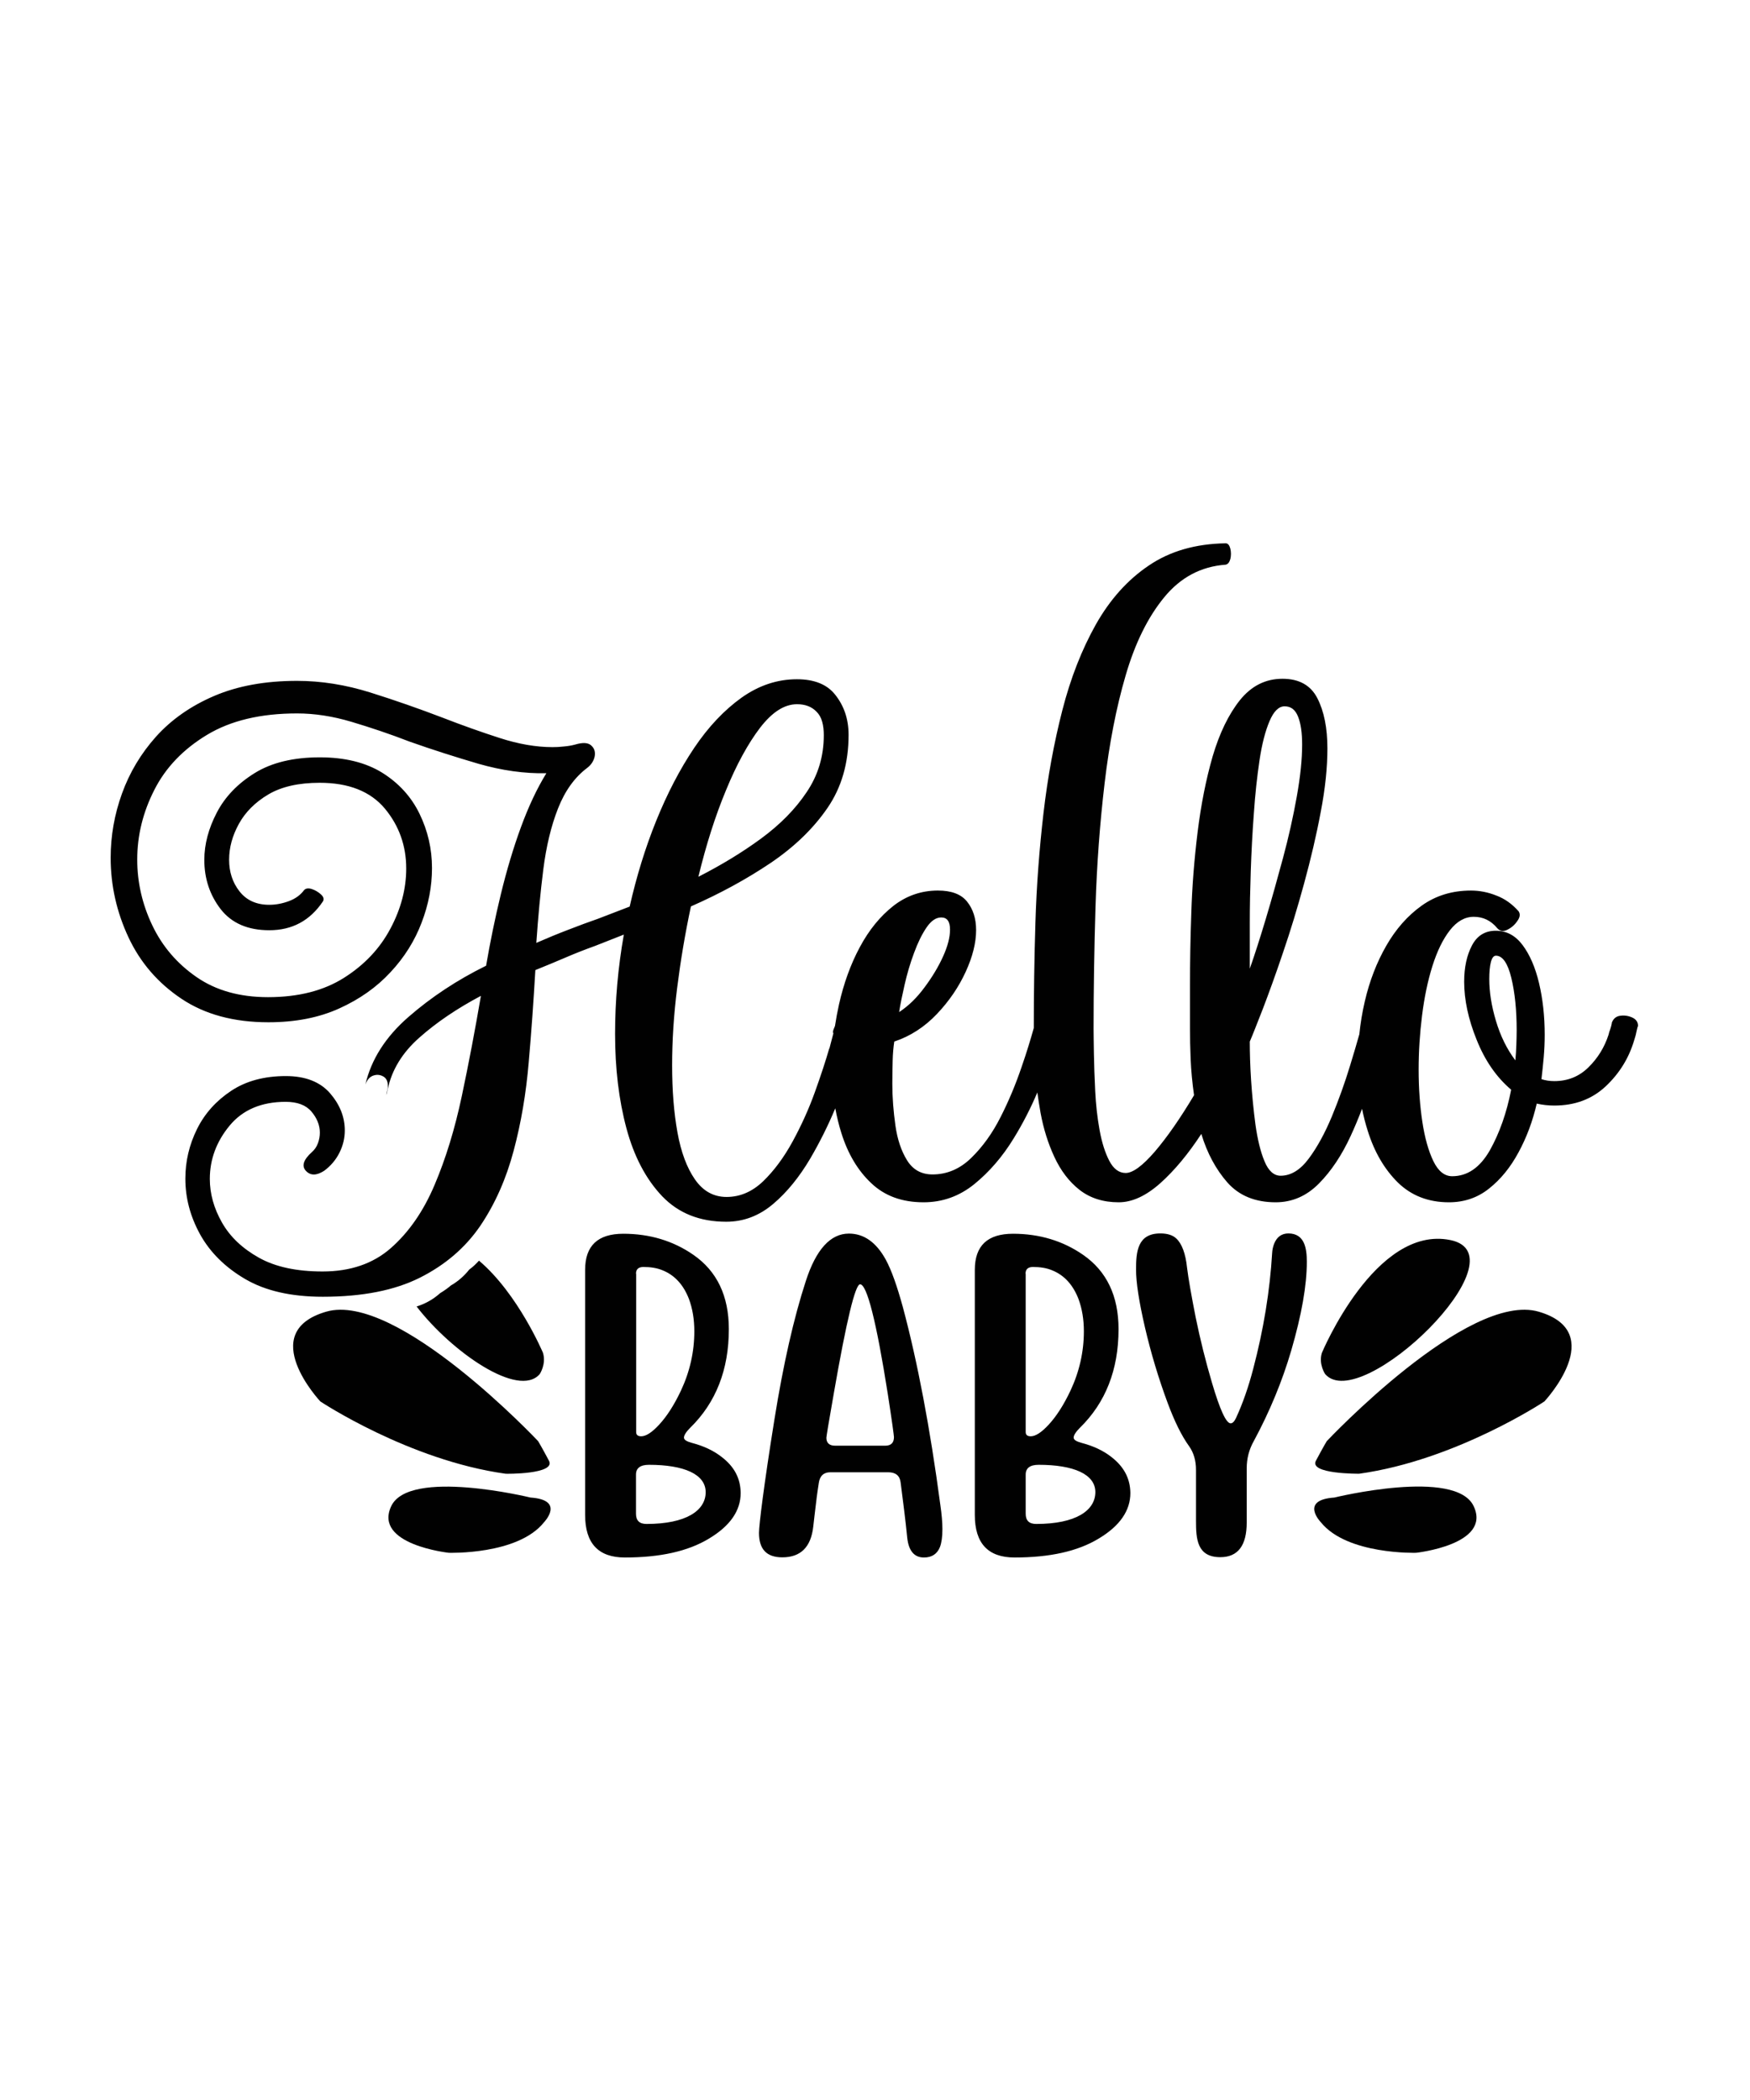
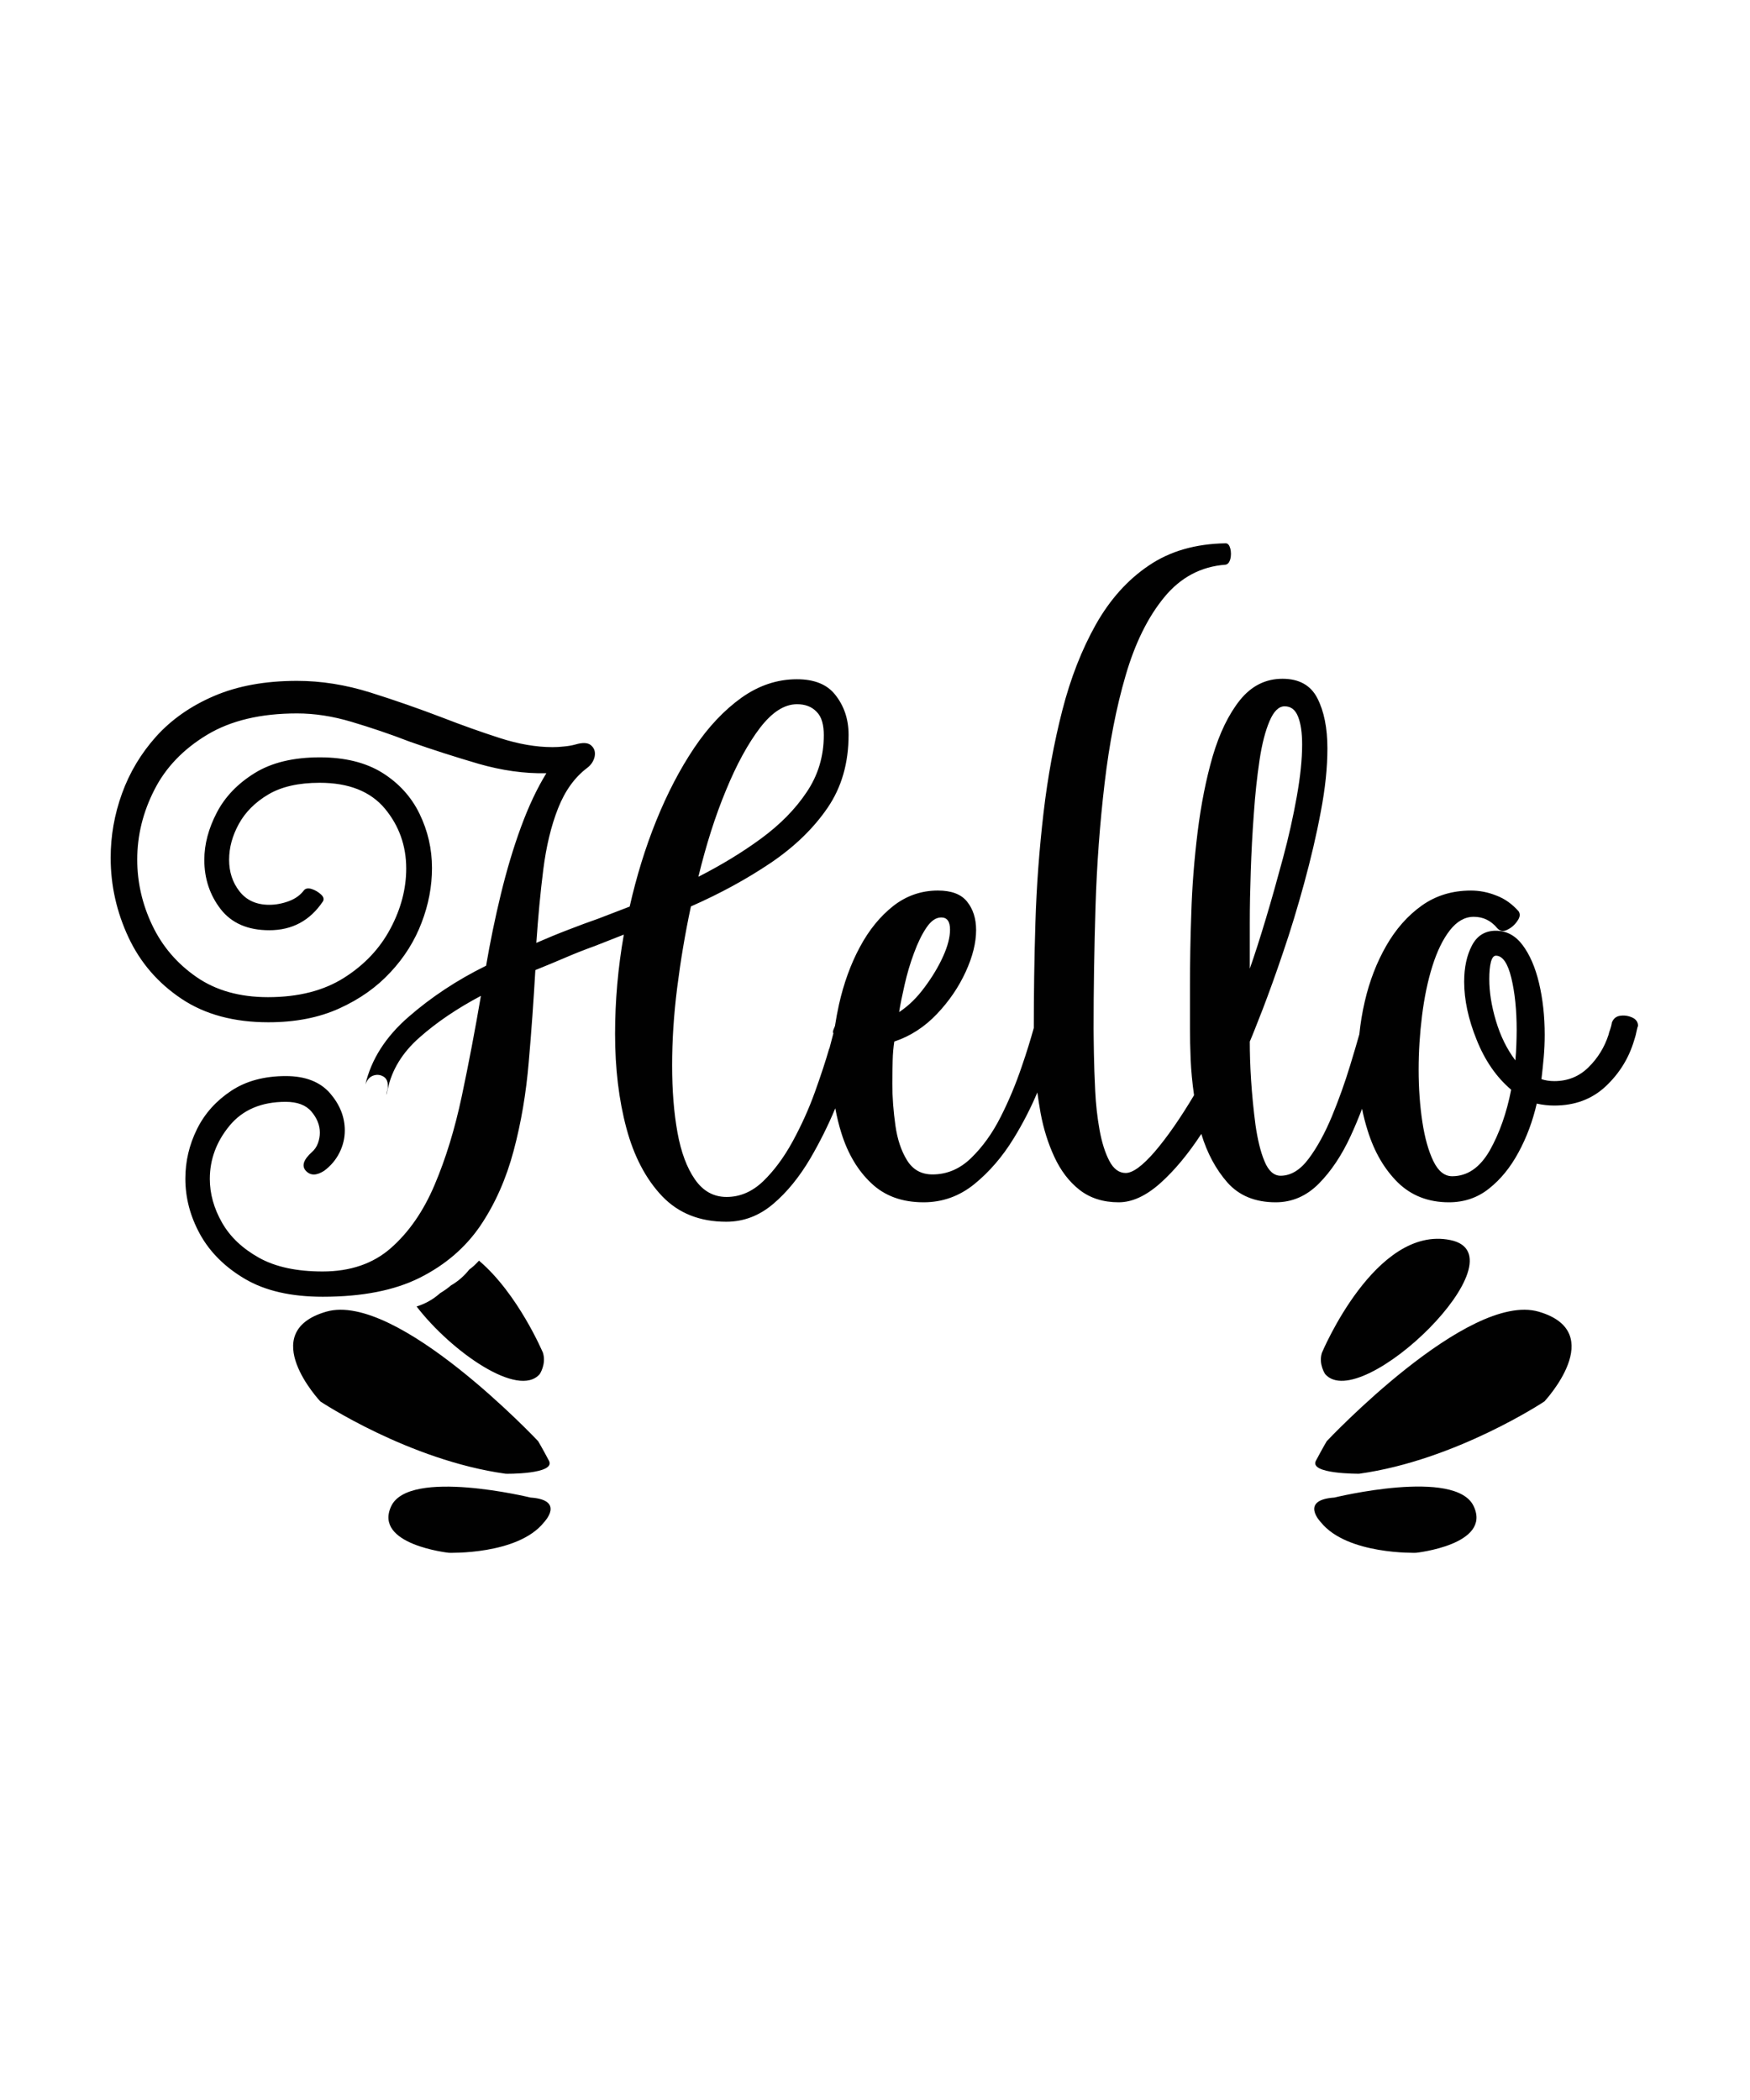
<svg xmlns="http://www.w3.org/2000/svg" version="1.1" id="Layer_1" x="0px" y="0px" viewBox="0 0 1080 1296" enable-background="new 0 0 1080 1296" xml:space="preserve">
  <g>
    <path fill="#010101" d="M953.1,864.9c0,0-54.6,36.3-114.3,44.6c0,0-31.1,0.3-26.7-8c4.4-8.3,6.7-12.1,6.7-12.1   s87.1-92.6,130.8-79.9C993.1,822.2,953.1,864.9,953.1,864.9z M895.1,765.3c-46.3-9.5-79.3,69.6-79.3,69.6c-2.2,6.9,2,13.1,2,13.1   C839.8,873.4,941.4,774.8,895.1,765.3z M823.5,924.2c-21.8,1.5-8.3,15.3-8.3,15.3c16.2,20.1,58.7,18.8,58.7,18.8s46.7-5,35.6-28.7   C898.5,905.8,823.5,924.2,823.5,924.2z M338.8,901.5c-4.4-8.3-6.7-12.1-6.7-12.1s-87.1-92.6-130.8-79.9s-3.6,55.4-3.6,55.4   s54.6,36.3,114.3,44.6C312.1,909.6,343.2,909.9,338.8,901.5z M333.1,848c0,0,4.1-6.1,2-13.1c0,0-15.3-36.4-39.5-56.9   c-1.8,2-3.8,3.9-6,5.5c-3.1,3.9-6.8,7.2-11.3,9.8c-2,1.7-4.2,3.3-6.6,4.7c-4,3.6-8.8,6.5-14.6,8.3C278.6,834.2,320,863.2,333.1,848   z M327.4,924.2c0,0-75-18.3-86,5.4s35.6,28.7,35.6,28.7s42.6,1.4,58.7-18.8C335.7,939.5,349.1,925.7,327.4,924.2z" />
    <path fill="#010101" d="M1007.2,627.9c-2.5-1.1-5-1.4-7.5-1c-2.5,0.4-4.1,1.9-5,4.3v0.4c-0.3,1.4-0.6,2.6-1,3.7   c-0.4,1.1-0.8,2.2-1,3.3c-2.5,7.7-6.6,14.4-12.4,20.1c-5.8,5.7-12.8,8.5-21.1,8.5c-2.8,0-5.4-0.4-7.9-1.2c0.5-4.4,1-8.9,1.4-13.5   s0.6-9.2,0.6-13.9c0-11.6-1.2-22.2-3.5-31.9c-2.3-9.7-5.7-17.5-10.1-23.4c-4.4-5.9-9.9-8.9-16.6-8.9c-6.6,0-11.5,3-14.7,9.1   c-3.2,6.1-4.8,13.5-4.8,22.4c0,11,2.5,23,7.7,35.8c5.1,12.8,12.2,23.1,21.3,30.8c-2.8,14.4-7.2,26.8-13.2,37.5   c-6.1,10.6-13.8,15.9-23.2,15.9c-4.7,0-8.6-3.1-11.6-9.3c-3-6.2-5.3-14.3-6.8-24.2c-1.5-9.9-2.3-20.7-2.3-32.3   c0-11,0.7-22.1,2.1-33.3c1.4-11.2,3.5-21.4,6.4-30.6c2.9-9.2,6.5-16.6,10.8-22.1c4.3-5.5,9.2-8.3,14.7-8.3c5.8,0,10.6,2.3,14.5,7   c1.7,1.9,3.7,2.3,6.2,1c2.5-1.2,4.6-3,6.2-5.4c1.7-2.3,1.9-4.3,0.8-6c-3.9-4.4-8.4-7.7-13.7-9.7c-5.2-2.1-10.5-3.1-15.7-3.1   c-11.6,0-21.7,3.1-30.4,9.3c-8.7,6.2-16,14.5-21.9,24.8c-5.9,10.3-10.3,21.7-13.2,34.2c-1.6,6.8-2.7,13.6-3.4,20.4   c-1.6,5.7-3.5,12.1-5.7,19.3c-3.2,10.5-6.9,20.9-11.2,31.3c-4.3,10.3-9,19-14.3,26.1c-5.2,7-11,10.6-17.4,10.6   c-4.1,0-7.5-3-9.9-8.9c-2.5-5.9-4.3-13.5-5.6-22.6c-1.2-9.1-2.1-18.3-2.7-27.5c-0.6-9.2-0.8-17.2-0.8-23.8   c1.7-3.9,4.3-10.6,8.1-20.3c3.7-9.7,7.9-21.2,12.4-34.6c4.6-13.4,8.9-27.6,13-42.6c4.1-15,7.6-29.8,10.3-44.3   c2.8-14.5,4.1-27.5,4.1-39.1c0-12.7-2.1-23-6.2-31c-4.1-8-11.3-12-21.5-12c-10.5,0-19.2,4.4-26.3,13.2c-7,8.8-12.6,20.4-16.8,34.6   c-4.1,14.2-7.2,29.8-9.3,46.8c-2.1,17-3.4,33.7-3.9,50.1c-0.6,16.4-0.8,31-0.8,43.7v27.7c0,5.5,0.1,11.8,0.4,18.8   c0.3,7,1,14.4,2.1,22.1c-8.6,14.4-16.6,25.9-24.2,34.8c-7.6,8.8-13.6,13.2-18,13.2c-4.1,0-7.5-2.5-10.1-7.5c-2.6-5-4.6-11.3-6-19   c-1.4-7.7-2.3-15.8-2.7-24.2c-0.4-8.4-0.7-16.1-0.8-23c-0.1-6.9-0.2-12-0.2-15.3c0-24.3,0.4-49.5,1.2-75.5   c0.8-26.1,2.7-51.4,5.6-76c2.9-24.6,7.2-46.8,13-66.6c5.8-19.9,13.7-35.9,23.8-48.2c10.1-12.3,22.7-19,37.9-20.1   c1.4-0.3,2.3-1.4,2.9-3.5c0.5-2.1,0.5-4.2,0-6.4c-0.6-2.2-1.5-3.3-2.9-3.3c-18.5,0.3-34.3,4.8-47.4,13.7c-13.1,8.8-24,21-32.7,36.4   c-8.7,15.5-15.6,33.1-20.7,53c-5.1,19.9-9,41-11.6,63.3c-2.6,22.4-4.3,44.9-5,67.7c-0.7,22.5-1,44.2-1,65c-1.9,6.8-4.3,14.8-7.5,24   c-3.6,10.6-7.9,21-13,31c-5.1,10.1-11.2,18.5-18.2,25.3c-7,6.8-15,10.1-23.8,10.1c-6.9,0-12.1-2.9-15.7-8.7c-3.6-5.8-6-13-7.2-21.5   c-1.2-8.6-1.9-17.1-1.9-25.7c0-4.7,0.1-9.4,0.2-14.1c0.1-4.7,0.5-8.7,1-12c9.9-3.3,18.7-9,26.3-17c7.6-8,13.5-16.7,17.8-26.1   c4.3-9.4,6.4-17.9,6.4-25.7c0-7.2-1.9-13-5.6-17.6s-9.7-6.8-18-6.8c-10.2,0-19.4,3.2-27.5,9.5c-8.1,6.4-15,14.8-20.7,25.5   c-5.7,10.6-9.9,22.4-12.8,35.2c-1,4.5-1.8,8.9-2.5,13.4c-0.7,1.7-1.2,2.8-1.2,3.4c-0.1,0.8-0.1,1.1,0,0.8c0.1-0.3,0.2-0.1,0.2,0.4   l-2.5,9.5v-0.4c-2.2,7.7-5.2,16.8-8.9,27.1c-3.7,10.3-8.3,20.5-13.7,30.4c-5.4,9.9-11.5,18.1-18.2,24.6c-6.8,6.5-14.3,9.7-22.6,9.7   c-8,0-14.5-3.6-19.5-10.8c-5-7.2-8.6-16.8-10.8-29c-2.2-12.1-3.3-25.9-3.3-41.4c0-15.2,1-31.1,3.1-47.8c2.1-16.7,4.9-33.5,8.5-50.3   c18.2-8,34.6-17,49.3-26.9c14.6-9.9,26.3-21.2,35-33.9c8.7-12.7,13-27.7,13-45.1c0-9.7-2.8-17.9-8.3-24.8c-5-6.3-12.8-9.5-23.6-9.5   c-12.1,0-23.5,3.8-34.2,11.4c-10.6,7.6-20.4,17.9-29.2,31c-8.8,13.1-16.6,28.1-23.4,44.9c-6.8,16.8-12.2,34.5-16.4,53l-19.5,7.5   c-5.5,1.9-11.7,4.2-18.4,6.8c-6.8,2.6-13.3,5.3-19.7,8.1c1.1-16,2.5-31.1,4.3-45.3c1.8-14.2,4.8-26.8,9.1-37.7   c4.3-10.9,10.3-19.2,18-25c2.5-1.9,4-4.3,4.6-7c0.5-2.8-0.1-5-2.1-6.8c-1.9-1.8-5.2-2-9.9-0.6c-2.2,0.6-4.6,1-7,1.2   c-2.5,0.3-4.8,0.4-7,0.4c-10.2,0-21-1.9-32.5-5.6c-11.5-3.7-23.3-7.9-35.4-12.6c-14.4-5.5-29.2-10.7-44.5-15.5   c-15.3-4.8-30.4-7.2-45.3-7.2c-19.6,0-36.6,3.1-51.1,9.3c-14.5,6.2-26.4,14.6-35.8,25c-9.4,10.5-16.4,22.2-21.1,35.2   c-4.7,13-7,26.2-7,39.7c0,17.1,3.7,33.5,11,49.1c7.3,15.6,18.2,28.2,32.7,37.9c14.5,9.7,32.4,14.5,53.6,14.5   c16.6,0,31.1-2.8,43.7-8.5c12.6-5.7,23.1-13.1,31.7-22.4c8.6-9.2,15-19.5,19.2-30.6c4.3-11.2,6.4-22.4,6.4-33.7   c0-11.9-2.6-23-7.7-33.5c-5.1-10.5-12.8-18.9-23-25.3c-10.2-6.3-23-9.5-38.5-9.5c-16.3,0-29.7,3.2-40.2,9.7   c-10.5,6.5-18.3,14.6-23.4,24.4c-5.1,9.8-7.7,19.5-7.7,29.2c0,11.6,3.4,21.7,10.1,30.4c6.8,8.7,16.8,13,30,13   c14.1,0,25.1-5.9,33.1-17.8c0.8-1.4,0.4-2.8-1.2-4.3c-1.7-1.5-3.5-2.6-5.6-3.3c-2.1-0.7-3.7-0.5-4.8,0.6c-2.2,3-5.3,5.3-9.3,6.8   c-4,1.5-8.1,2.3-12.2,2.3c-8,0-14.1-2.8-18.4-8.3c-4.3-5.5-6.4-12-6.4-19.5c0-7.5,2-14.8,6-22.1c4-7.3,10.1-13.4,18.2-18.2   c8.1-4.8,18.7-7.2,31.7-7.2c17.9,0,31.3,5.3,40.2,15.9c8.8,10.6,13.2,23,13.2,37c0,12.4-3.2,24.8-9.7,37   c-6.5,12.3-16,22.4-28.6,30.4c-12.6,8-28.2,12-47,12c-17.4,0-32.1-4.1-44.1-12.4s-21.1-18.9-27.3-31.9c-6.2-13-9.3-26.5-9.3-40.6   c0-14.9,3.5-29.2,10.6-43.1c7-13.8,17.9-25.1,32.5-33.9c14.6-8.8,33.1-13.2,55.5-13.2c10.8,0,22,1.7,33.7,5.2   c11.7,3.5,23.7,7.5,35.8,12.2c14.1,5,28.3,9.5,42.6,13.7c14.3,4.1,28.3,6.1,41.8,5.8c-5.8,9.4-11,20.5-15.7,33.3   c-4.7,12.8-8.8,26.6-12.4,41.4c-3.6,14.8-6.6,29.5-9.1,44.1c-17.9,8.8-33.9,19.4-48,31.7c-14.1,12.3-22.9,26.2-26.5,41.6   c1.1-3,2.8-4.9,5.2-5.6c2.3-0.7,4.5-0.3,6.4,1c1.9,1.4,2.6,3.9,2.1,7.5c-0.6,1.9-0.8,3-0.8,3.3c0,0.3,0.3-0.7,0.8-2.9   c2.5-12.1,9-22.9,19.7-32.3c10.6-9.4,23.2-17.9,37.9-25.7c-3.6,21-7.5,41.6-11.8,61.9c-4.3,20.3-9.9,38.6-16.8,54.8   c-6.9,16.3-15.9,29.2-26.9,38.9c-11,9.7-25.1,14.5-42.2,14.5c-16,0-29.1-2.8-39.3-8.5c-10.2-5.7-17.8-12.9-22.8-21.7   c-5-8.8-7.5-17.8-7.5-26.9c0-12.1,4.1-23.1,12.2-32.9c8.1-9.8,19.7-14.7,34.6-14.7c7.2,0,12.5,2,15.9,6c3.4,4,5.2,8.4,5.2,13   c0,2.2-0.4,4.4-1.2,6.6c-0.8,2.2-2.1,4-3.7,5.4c-5.2,4.7-6.5,8.6-3.7,11.6c2.8,3,6.5,3,11.2,0c4.1-3,7.3-6.8,9.5-11.2   c2.2-4.4,3.3-9,3.3-13.7c0-8.3-3-15.9-9.1-23c-6.1-7-15.2-10.6-27.3-10.6c-13.2,0-24.5,3-33.7,9.1c-9.2,6.1-16.3,13.9-21.1,23.6   c-4.8,9.7-7.2,19.9-7.2,30.6c0,11.9,3,23.3,9.1,34.4c6.1,11,15.3,20.2,27.7,27.5c12.4,7.3,28.4,11,48,11c24.3,0,44.3-3.9,60-11.8   s28.1-18.6,37.3-32.1c9.1-13.5,15.9-28.9,20.5-46.2c4.6-17.2,7.7-35.5,9.3-54.6c1.7-19.2,3-38.1,4.1-56.9c6.9-2.8,13.2-5.4,19-7.9   c5.8-2.5,11.7-4.8,17.8-7l17.8-7c-3.6,20.4-5.4,40.8-5.4,61.3c0,21.3,2.3,40.6,7,58.2c4.7,17.5,12.1,31.5,22.1,42   c10.1,10.5,23.2,15.7,39.5,15.7c10.8,0,20.4-3.7,29-11c8.6-7.3,16.1-16.6,22.8-27.9c5.9-10.1,11.1-20.5,15.5-31.1   c1,5.3,2.2,10.4,3.8,15.4c4,12.7,10.1,23,18.4,30.8c8.3,7.9,19,11.8,32.3,11.8c11.6,0,22-3.7,31.3-11.2   c9.2-7.5,17.4-16.9,24.4-28.4c5.6-9.1,10.4-18.5,14.5-28.2c0.6,4.2,1.2,8.4,2,12.7c1.8,9.7,4.6,18.7,8.5,27.1   c3.9,8.4,9,15.2,15.5,20.3c6.5,5.1,14.6,7.7,24.2,7.7c8.3,0,16.8-3.9,25.7-11.8c8.8-7.9,17.2-18,25.3-30.4c3.6,11.9,9,21.9,16.1,30   c7.2,8.1,17.1,12.2,29.8,12.2c10.2,0,19.1-3.9,26.7-11.6c7.6-7.7,14.1-17.5,19.5-29.2c2.6-5.6,4.9-11.2,7.1-16.9   c0.9,4.6,2.1,9.2,3.5,13.6c4.1,13.1,10.3,23.7,18.6,31.9c8.3,8.1,18.8,12.2,31.5,12.2c9.4,0,17.7-2.8,24.8-8.5   c7.2-5.7,13.2-13.1,18.2-22.4c5-9.2,8.7-19.2,11.2-30c3.6,0.8,7.2,1.2,10.8,1.2c12.7,0,23.2-3.9,31.7-11.8   c8.4-7.9,14.3-17.3,17.6-28.4c0.5-1.7,1-3.1,1.2-4.3c0.3-1.2,0.5-2.4,0.8-3.5l0.4-1.2C1010.9,630.8,1009.7,629,1007.2,627.9z    M771.3,591.5c0-5.2,0-12.6,0-22.1c0-9.5,0.2-20.1,0.6-31.9c0.4-11.7,1-23.5,1.9-35.4c0.8-11.9,2-22.8,3.5-32.9   c1.5-10.1,3.6-18.1,6.2-24.2c2.6-6.1,5.7-9.1,9.3-9.1c3.9,0,6.6,2.1,8.3,6.4c1.7,4.3,2.5,10,2.5,17.2c0,9.1-1.1,19.8-3.3,32.1   c-2.2,12.3-5,24.9-8.5,37.9c-3.5,13-7,25.5-10.6,37.5c-3.6,12-6.9,22.3-9.9,30.8V591.5z M558.3,607.6c1.5-6.6,3.4-13.1,5.8-19.5   c2.3-6.3,4.9-11.6,7.7-15.7c2.8-4.1,5.8-6.2,9.1-6.2c3.6,0,5.4,2.5,5.4,7.5c0,4.7-1.4,10.2-4.3,16.6c-2.9,6.4-6.7,12.7-11.4,19   c-4.7,6.4-9.9,11.5-15.7,15.3C555.6,619.9,556.8,614.2,558.3,607.6z M448,487.8c6.6-16.1,13.7-29,21.1-38.7   c7.5-9.7,15-14.5,22.8-14.5c5,0,9,1.5,12,4.6c1.7,1.7,2.8,3.7,3.5,6.2c0.7,2.5,1,5.2,1,8.3c0,13-3.5,24.7-10.6,35.2   c-7,10.5-16.4,20-28.1,28.6c-11.7,8.6-24.6,16.4-38.7,23.6C435.7,521.7,441.3,503.9,448,487.8z M935.8,644.9   c-0.1,3-0.3,6.2-0.6,9.5c-5.2-6.9-9.2-15-12-24.4c-2.8-9.4-4.1-17.9-4.1-25.7c0-4.4,0.3-7.9,1-10.6c0.7-2.6,1.7-3.9,3.1-3.9   c4.1,0,7.3,4.6,9.5,13.7c2.2,9.1,3.3,19.9,3.3,32.3C936,638.8,935.9,641.8,935.8,644.9z" />
-     <path fill="#010101" d="M445.3,899.1c-4.7-3.7-10.9-6.7-18.2-8.6c-3.3-0.9-5-1.9-5-3.3s1.3-3.5,3.8-6   c15.9-15.5,23.9-35.9,23.9-60.9c0-20.5-7.3-35.8-21.9-45.9c-12.4-8.6-26.9-13-43.2-13c-15.8,0-23.6,7.4-23.6,22.3v151.2   c0,17.6,8.2,26.3,24.5,26.3c21.7,0,39-3.8,52-11.7c13-7.8,19.5-17.2,19.5-28.1C457,912.4,453.2,905.1,445.3,899.1z M392.5,786.1   c0-2.7,1.4-4.1,4.4-4.2c4.5,0,8.6,0.6,12.1,2.1c7.4,3,12.8,8.9,16.2,17.7c2.2,6,3.3,12.6,3.3,19.9c0,12.7-2.8,25-8.3,36.7   c-4.2,8.9-8.7,15.8-13.3,20.8c-4.5,4.9-8.2,7.3-11.2,7.3c-2.1,0-3.1-0.9-3.1-2.6V786.1z M399,940.5c-4.4,0-6.5-2.1-6.5-6.3V910   c0-4,2.7-6,8-6c21.6,0,35,5.8,35,16.9C435.5,932.2,423.5,940.5,399,940.5z M557.2,806.7c-3.5-12.7-6.9-22.6-10.6-29.4   c-5.9-10.7-13.5-16-22.7-16c-11.4,0-20.3,9.8-26.6,29.3c-7.4,22.7-13.9,51.2-19.4,85.6c-6.5,40.5-9.5,65.1-9.5,69.8   c0,10.1,4.7,15.1,14.4,15.1c11.3,0,17.7-6.3,19.1-19c0.5-4.2,1-9,1.7-14.4c0.6-5.5,1.3-9.6,1.7-12.4c0.6-4.5,3.1-6.7,7.1-6.7h35.8   c4.5,0,7.1,2.1,7.6,6.2c1.5,11.7,3,23.1,4.1,34.3c0.9,8.1,4.4,12.1,10.3,12.1c4.9,0,8.2-2.2,9.9-6.5c1-2.7,1.5-6.3,1.5-11   c0-4-0.4-9-1.3-15.1C574,881.3,566.3,840.7,557.2,806.7z M546.3,892.2h-30.9c-3.6,0-5.4-1.7-5.4-4.9c0-0.8,1.5-9.9,4.6-27.5   c7.8-44.8,13.2-67.2,16.2-67.2c4.2,0,10,22.6,17.1,67.7c2.6,16.8,3.8,25.7,3.8,26.6C551.7,890.4,549.9,892.2,546.3,892.2z    M685.8,899.1c-4.7-3.7-10.9-6.7-18.2-8.6c-3.3-0.9-5-1.9-5-3.3s1.3-3.5,3.8-6c15.9-15.5,23.9-35.9,23.9-60.9   c0-20.5-7.3-35.8-21.9-45.9c-12.4-8.6-26.9-13-43.2-13c-15.8,0-23.6,7.4-23.6,22.3v151.2c0,17.6,8.2,26.3,24.5,26.3   c21.7,0,39-3.8,52-11.7c13-7.8,19.5-17.2,19.5-28.1C697.5,912.4,693.6,905.1,685.8,899.1z M632.9,786.1c0-2.7,1.4-4.1,4.4-4.2   c4.5,0,8.6,0.6,12.1,2.1c7.4,3,12.8,8.9,16.2,17.7c2.2,6,3.3,12.6,3.3,19.9c0,12.7-2.8,25-8.3,36.7c-4.2,8.9-8.7,15.8-13.3,20.8   c-4.5,4.9-8.2,7.3-11.2,7.3c-2.1,0-3.1-0.9-3.1-2.6V786.1z M639.5,940.5c-4.4,0-6.5-2.1-6.5-6.3V910c0-4,2.7-6,8-6   c21.6,0,35,5.8,35,16.9C675.9,932.2,664,940.5,639.5,940.5z M806.5,778.7c0,14.5-3.2,32.7-9.6,54.7c-5.6,19.1-13.3,37.7-23.1,55.9   c-3,5.3-4.4,10.9-4.4,16.9v33.4c0,14.2-5.4,21.4-16.3,21.4c-14.4,0-15-11.3-15-22.5v-31.3c0-5.8-1.4-10.6-4.2-14.6   c-4.7-6.5-9.1-15.5-13.3-26.8c-5.6-15.1-10.3-30.7-14-46.6c-3.7-16-5.5-27.8-5.5-35.7c0-11,0.9-22.3,15-22.3c4.2,0,7.6,1,9.8,3.1   c3.5,3.2,5.8,9.4,6.7,18.2c0.8,6.5,2.6,16.8,5.3,30.5c2.8,13.7,6.2,27.3,10.1,40.5c4.9,16.6,8.7,24.9,11.5,24.9   c1.2,0,2.3-1.2,3.3-3.3c4.2-9.1,7.7-19.2,10.6-30.3c6.4-24.3,10.3-48.1,11.7-71.6c0.1-1.9,0.5-3.7,1.2-5.6c1.7-4.2,4.6-6.4,8.9-6.4   C805.1,761.3,806.5,770.3,806.5,778.7z" />
  </g>
</svg>